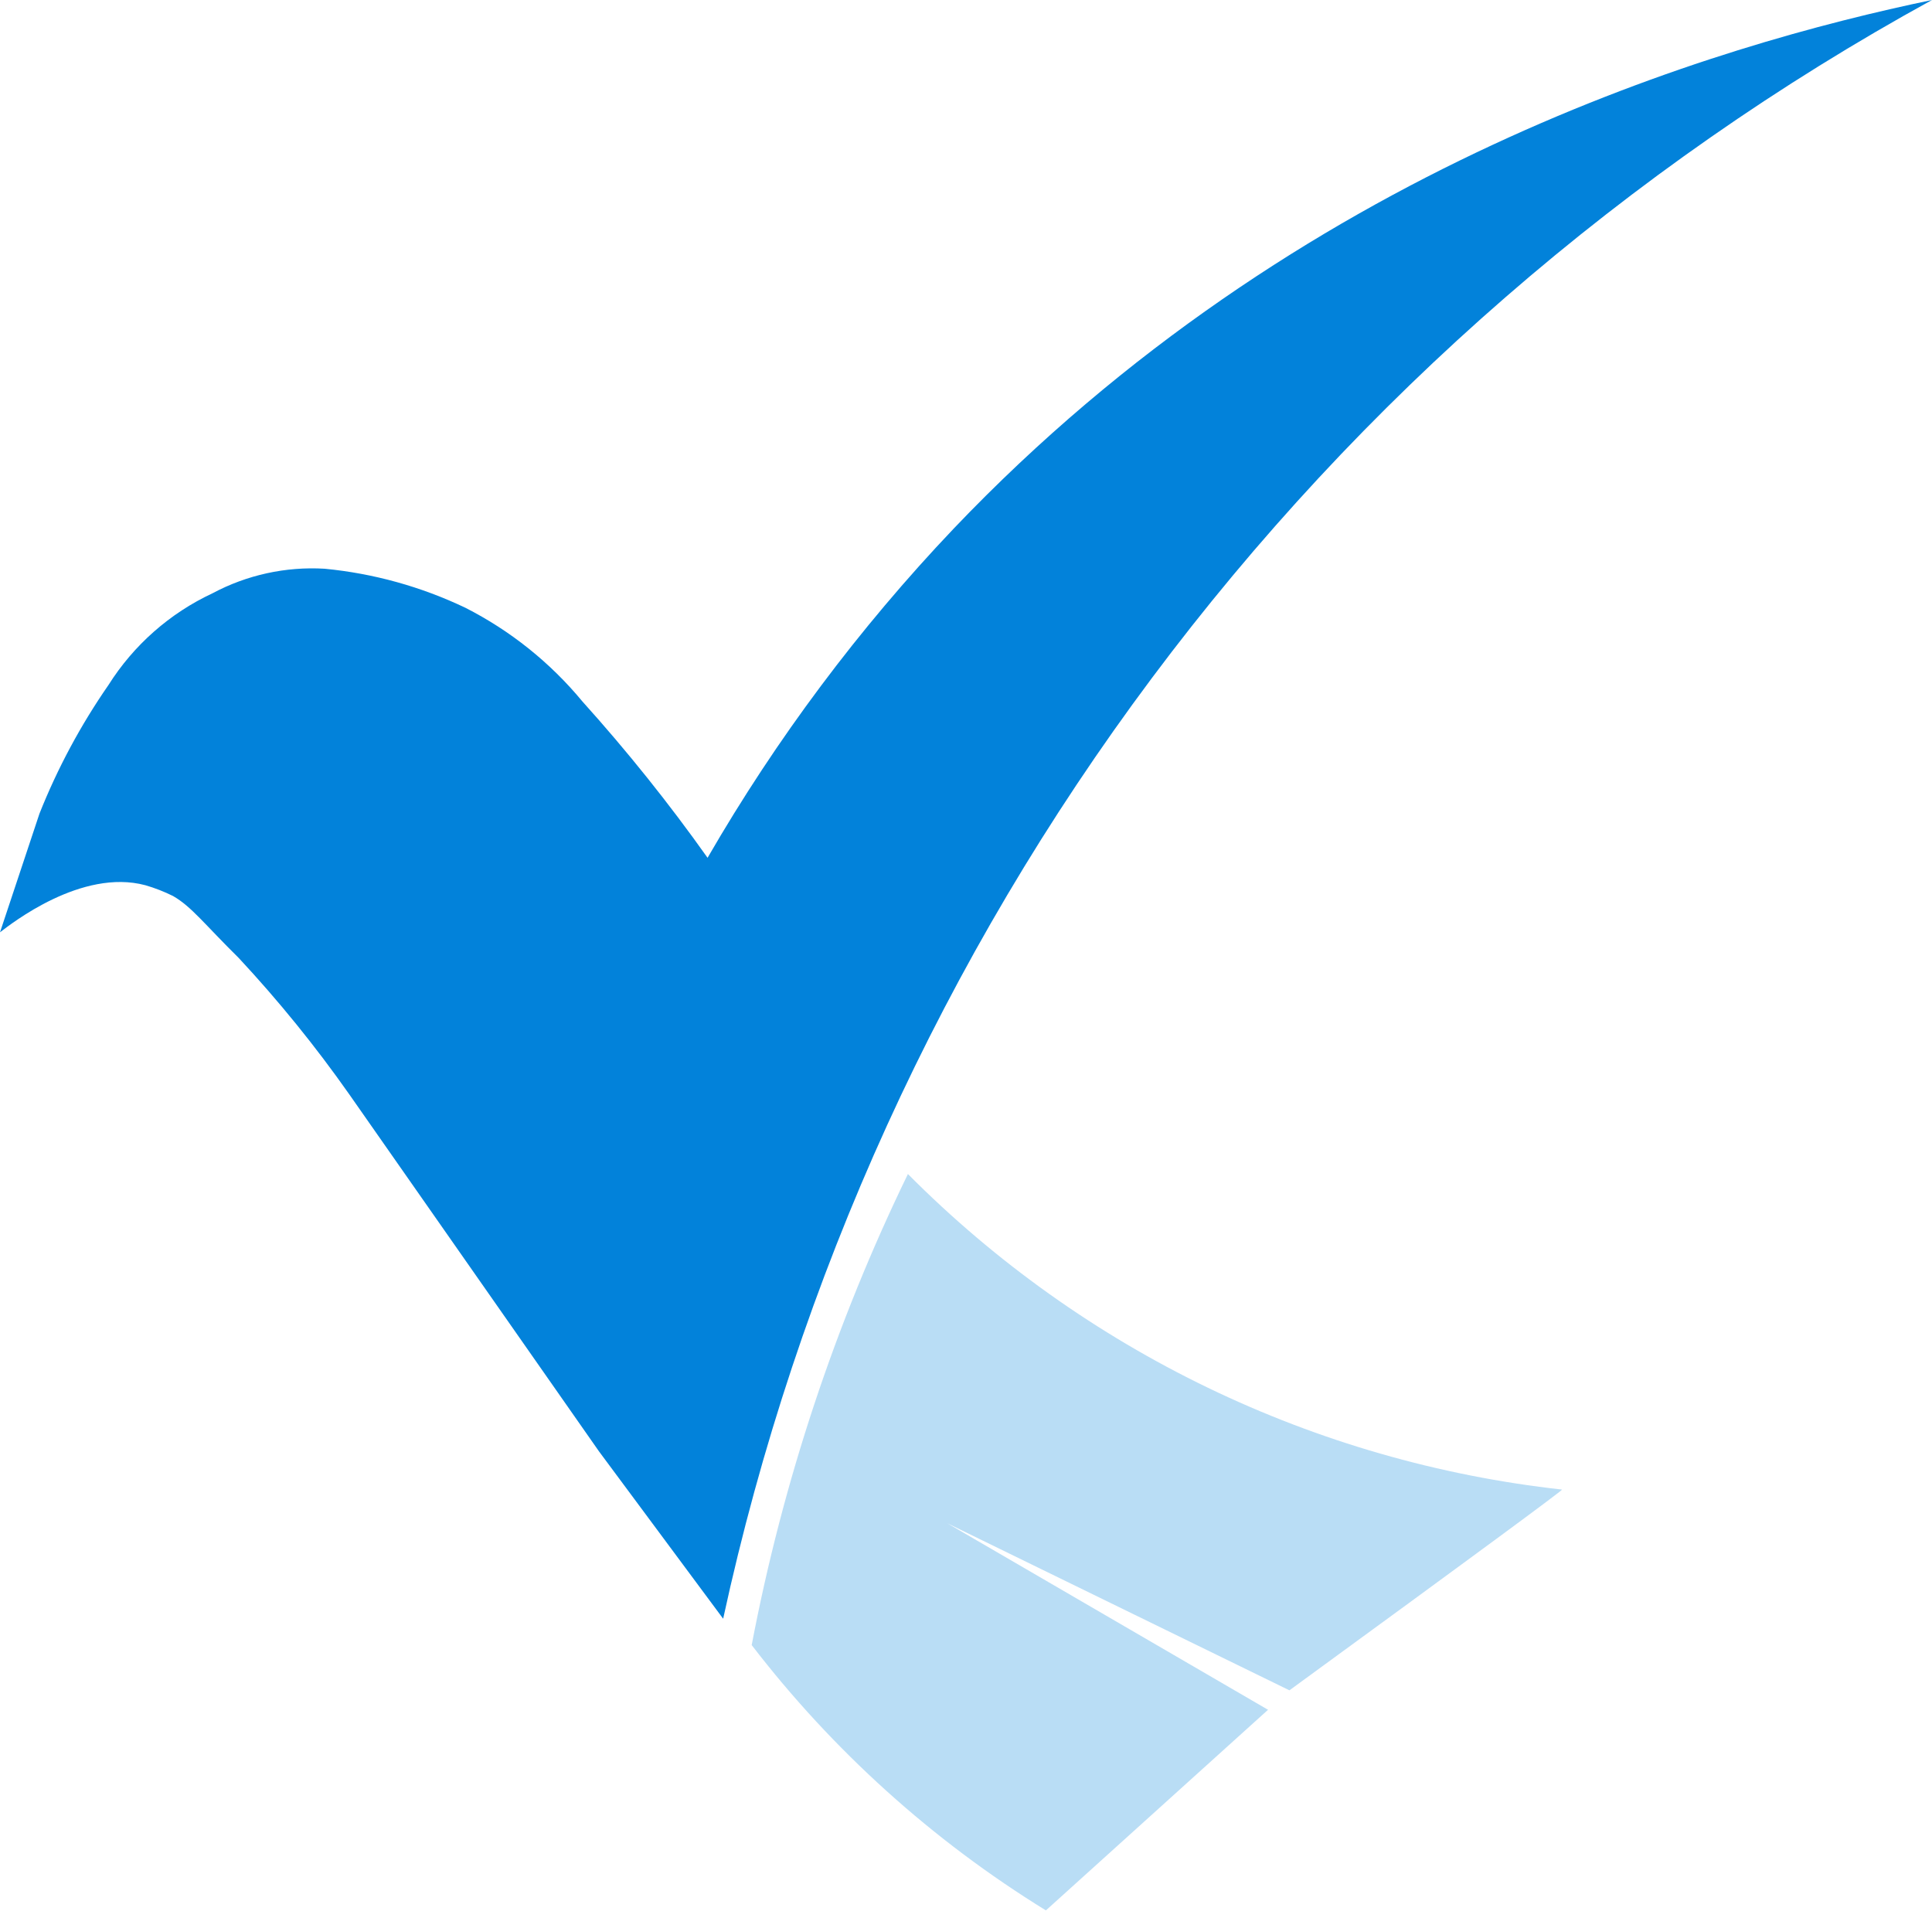
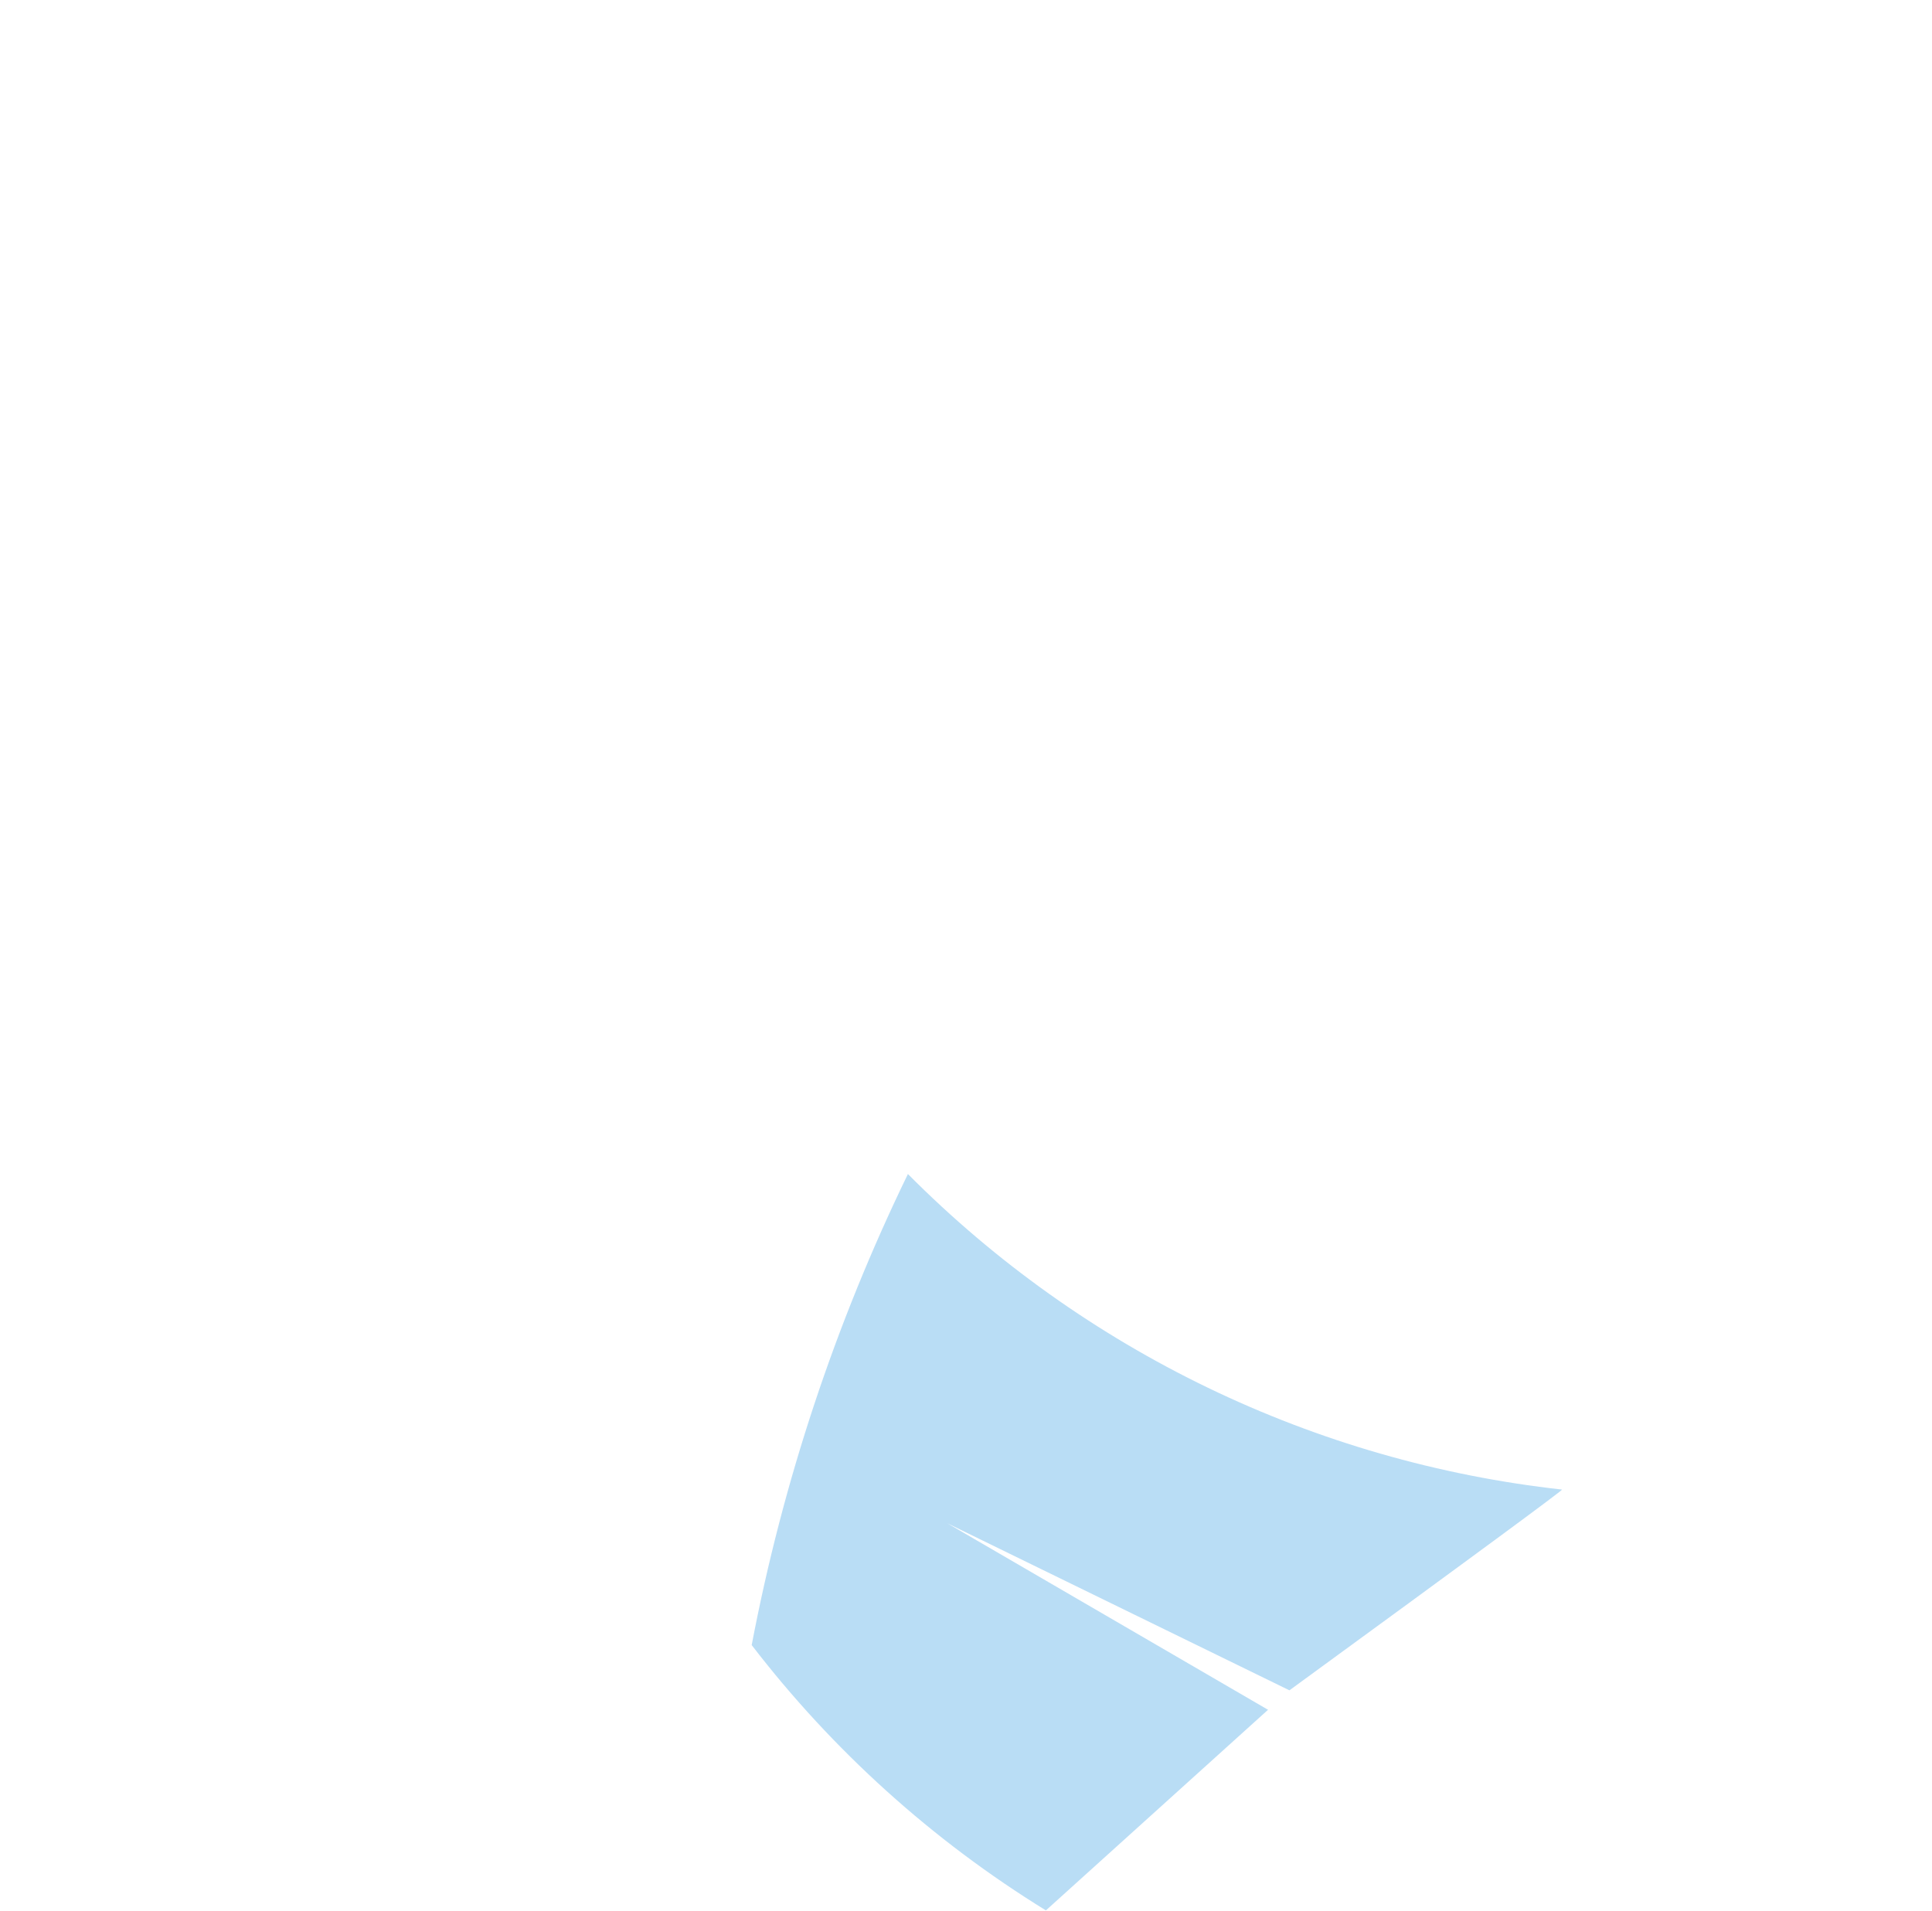
<svg xmlns="http://www.w3.org/2000/svg" width="1024" height="1013" viewBox="0 0 1024 1013" fill="none">
-   <path d="M0 494.17L20.916 431.275C30.475 407.238 42.743 384.37 57.482 363.113C70.823 341.953 89.963 325.072 112.624 314.479C130.862 304.736 151.44 300.23 172.081 301.461C197.962 303.956 223.208 310.961 246.676 322.158C270.528 334.293 291.635 351.194 308.692 371.816C332.388 398.129 354.536 425.796 375.023 454.678C411.478 391.61 455.245 333.064 505.418 280.252C688.688 87.908 910.864 23.549 1024 0C862.036 88.849 721.025 211.423 610.492 359.443C499.96 507.464 422.48 677.482 383.287 858.015L317.468 769.302L185.098 580.03C167.269 554.66 147.721 530.542 126.592 507.846C108.09 489.563 101.508 480.567 91.708 474.936C87.01 472.607 82.116 470.698 77.082 469.231C43.221 460.163 5.851 489.709 0 494.17Z" fill="#0282DA" />
  <path d="M398.354 871.91C441.372 927.9 494.232 975.582 554.345 1012.62L672.088 906.283L502.055 807.405L683.424 895.971C780.056 825.469 828.226 789.999 827.933 789.56C696.66 775.008 574.313 715.988 481.213 622.301C442.749 701.496 414.913 785.425 398.427 871.91H398.354Z" fill="#B9DDF5" />
</svg>